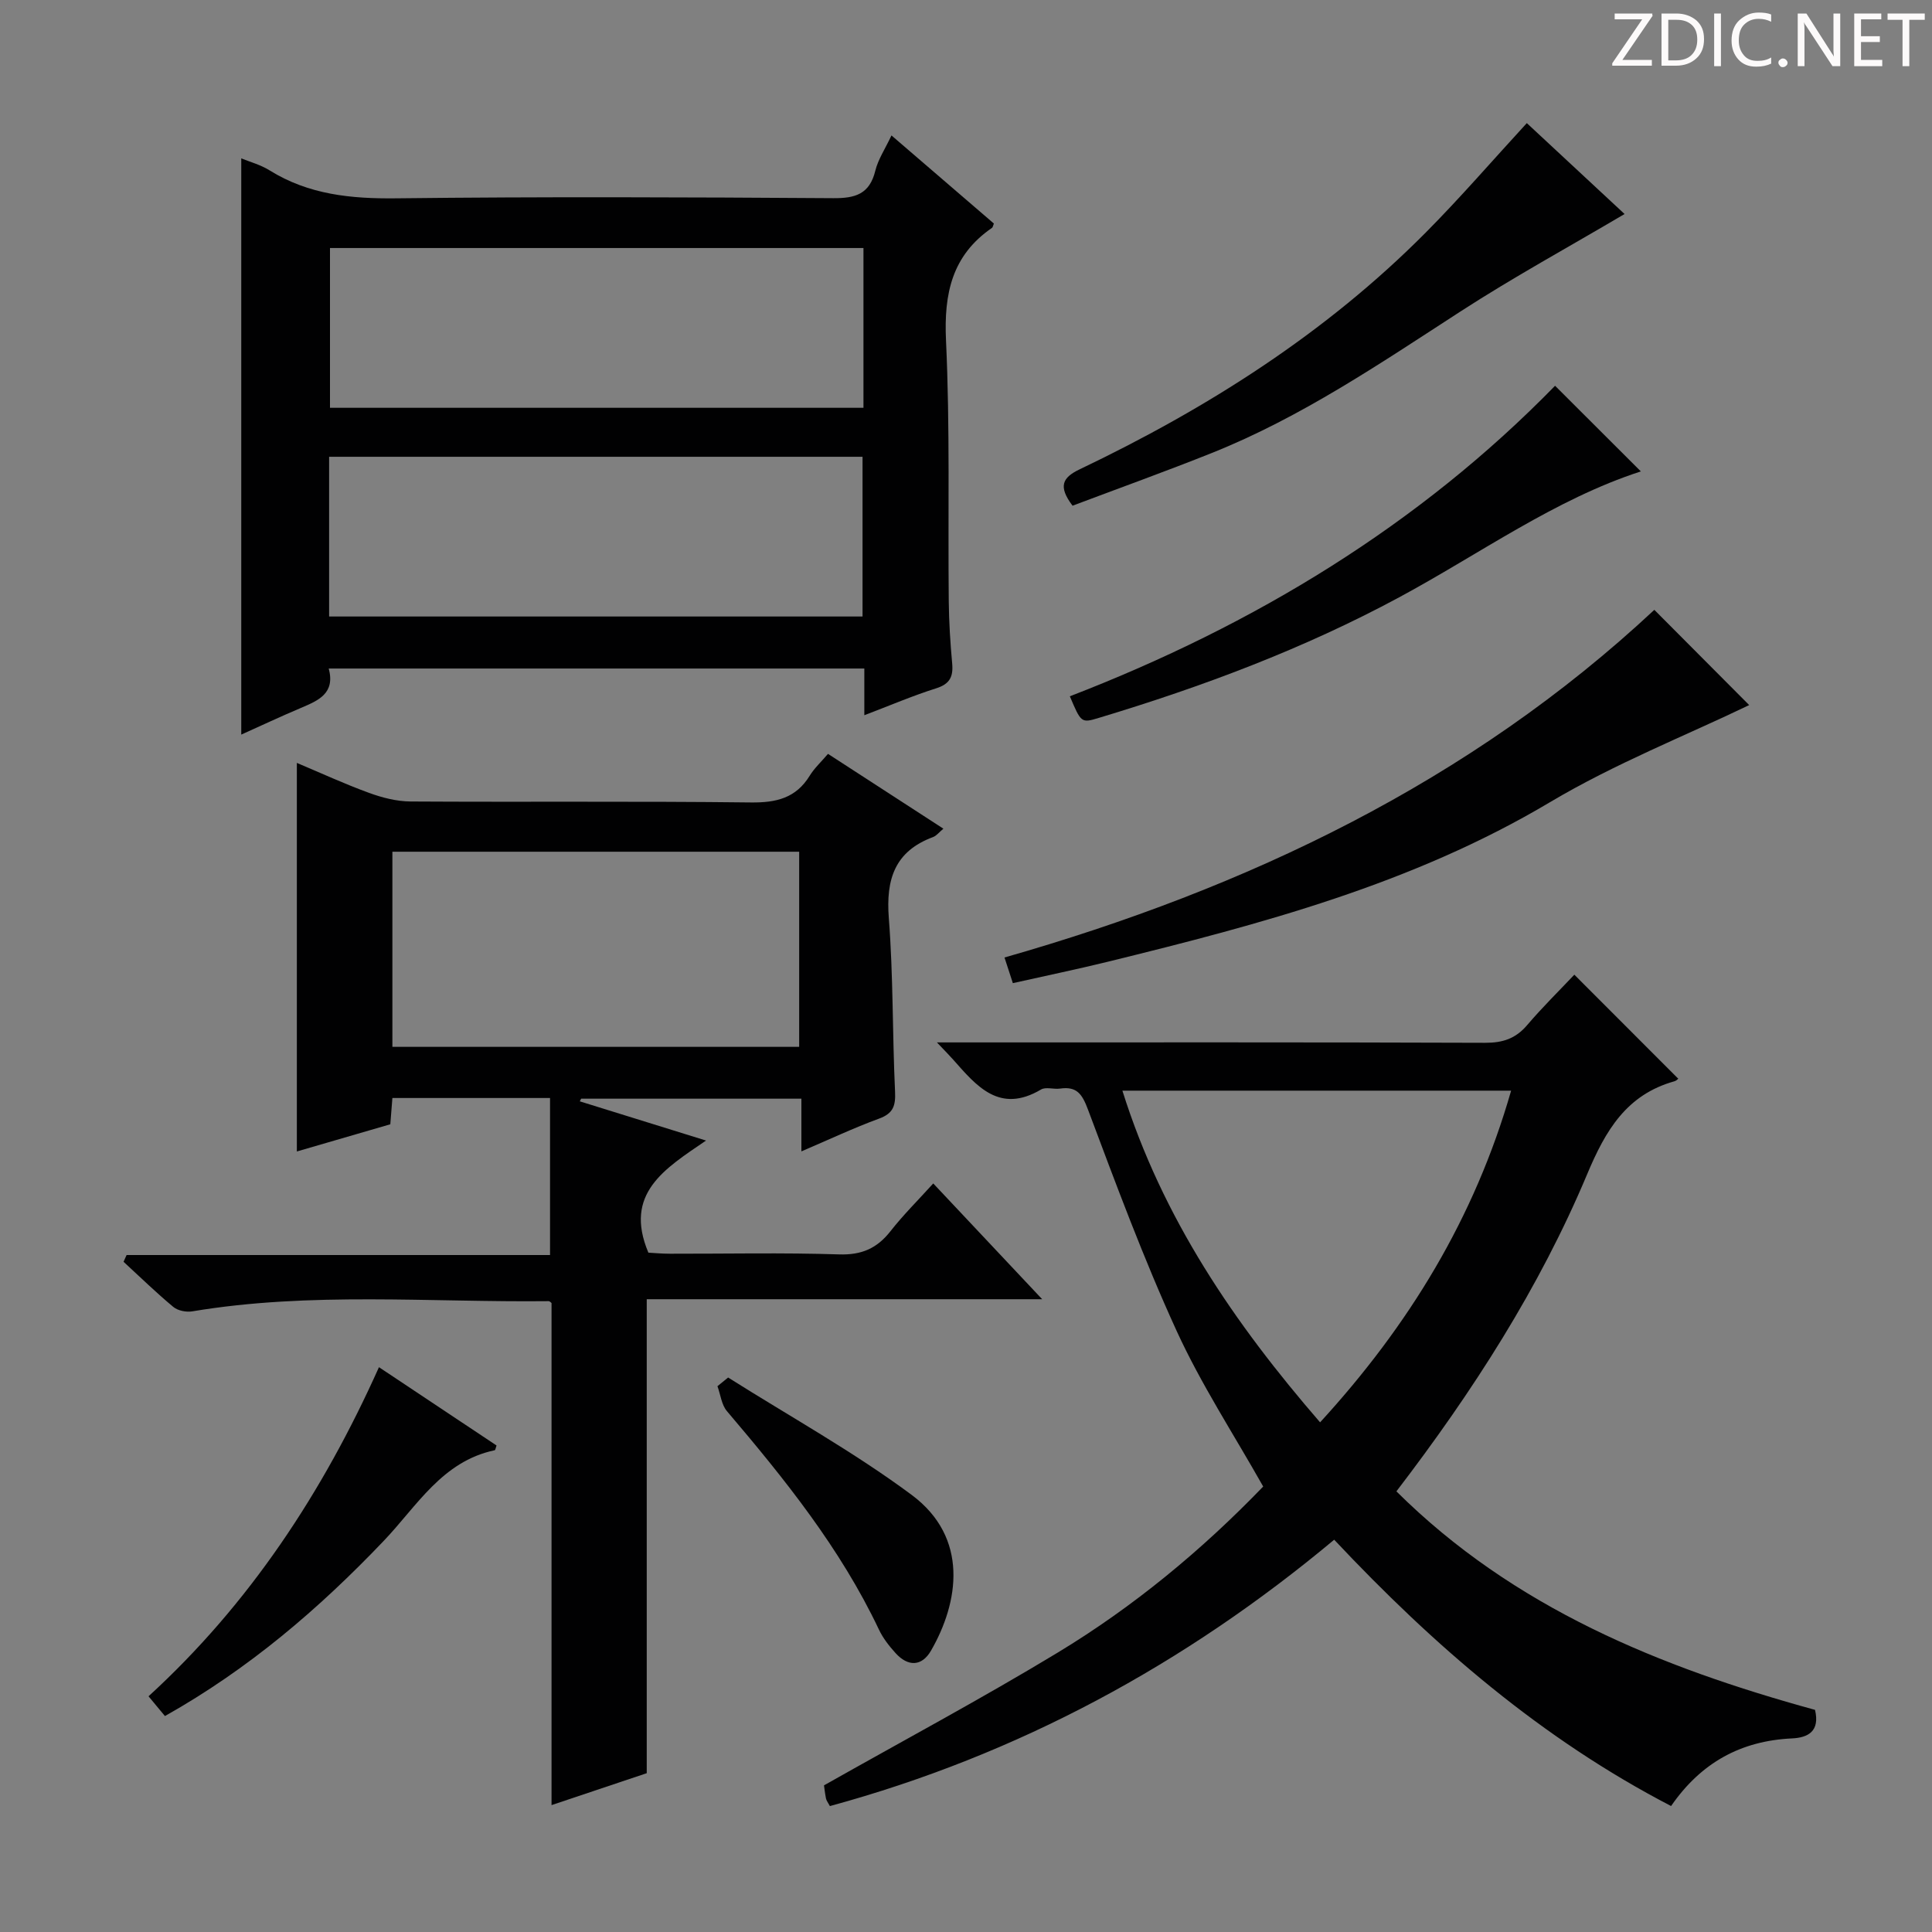
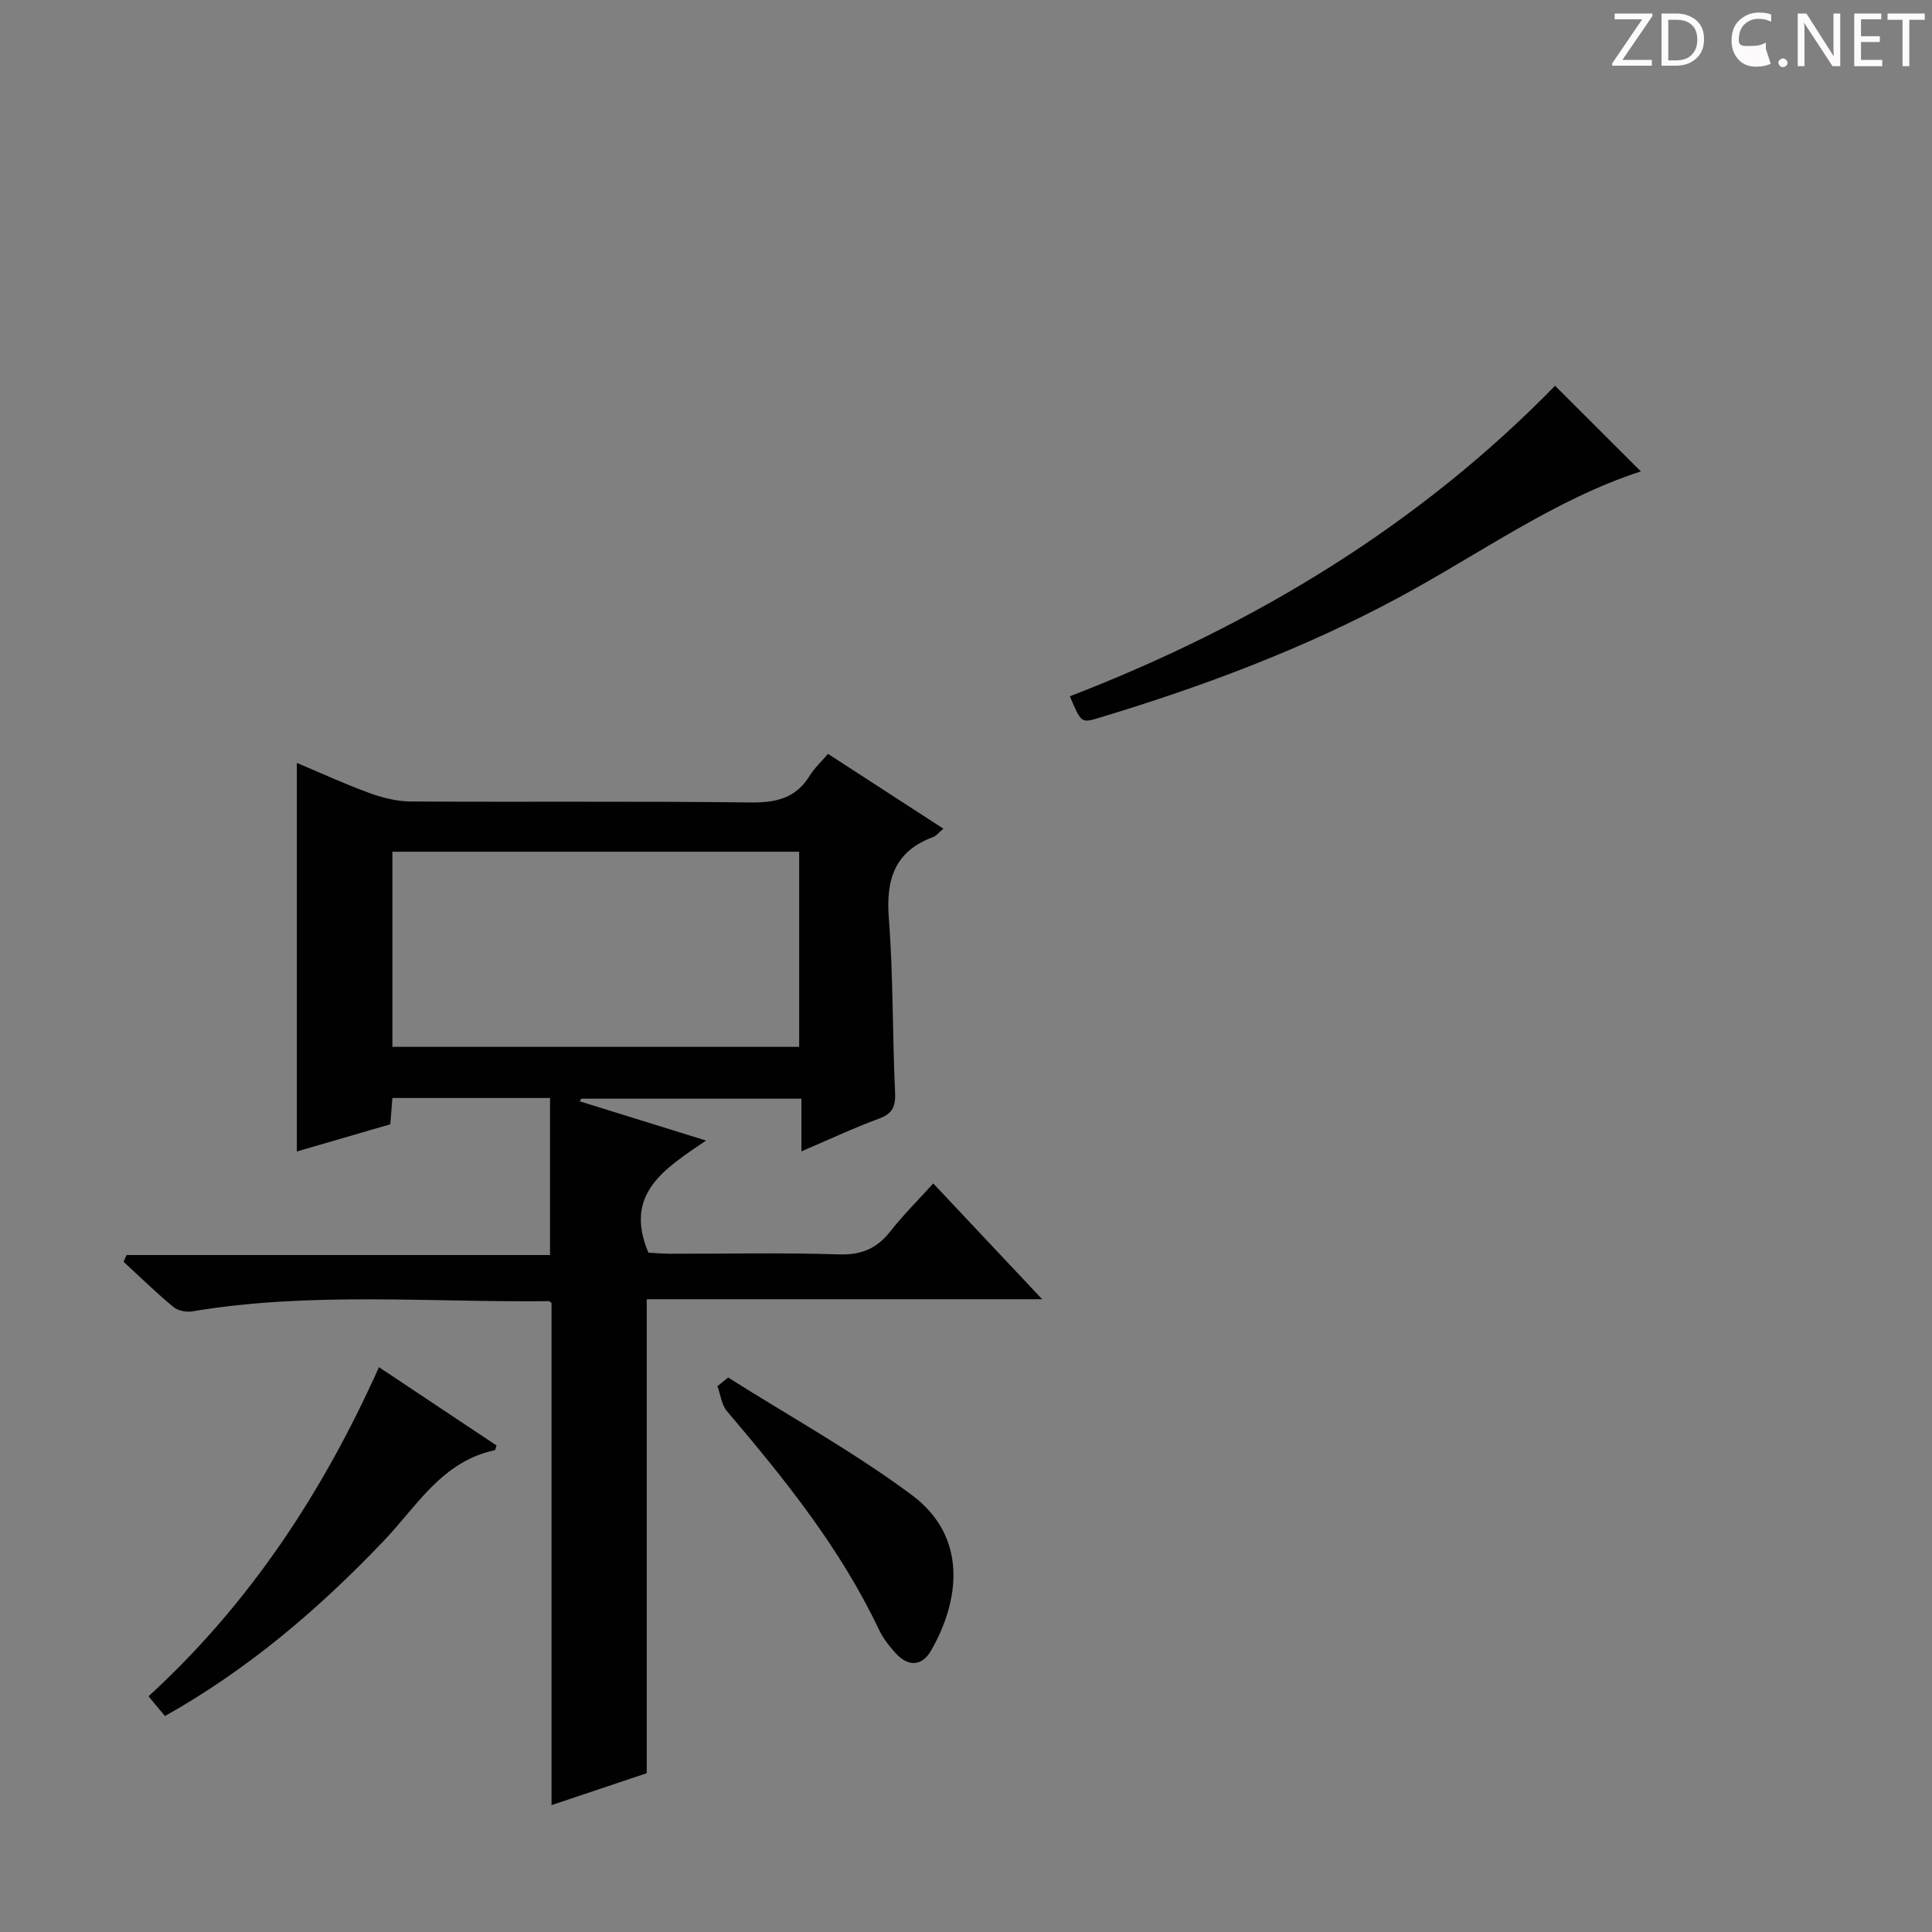
<svg xmlns="http://www.w3.org/2000/svg" enable-background="new 0 0 400 400" viewBox="0 0 400 400">
  <rect x="0" y="0" width="400" height="400" fill="#808080" stroke="none" />
  <g fill="#fcfafa">
    <path d="m342.2 3.2-6.3 9.2h6.1v1.2h-8.2v-.5l6.2-9.1h-5.7v-1.2h7.8v.4z" />
    <path d="m344 13.7v-10.9h3.1c1.6 0 3 .5 4.1 1.4 1.1 1 1.6 2.2 1.6 3.9s-.5 3-1.6 4-2.5 1.5-4.2 1.5h-3zm1.4-9.6v8.4h1.6c1.4 0 2.5-.4 3.2-1.1.8-.8 1.2-1.8 1.2-3.2s-.4-2.4-1.2-3.1-1.8-1-3.1-1z" />
-     <path d="m356.3 2.8v10.9h-1.4v-10.9z" />
-     <path d="m366.6 13.2c-.8.4-1.8.6-3 .6-1.6 0-2.8-.5-3.7-1.5s-1.4-2.3-1.4-3.9c0-1.7.5-3.2 1.6-4.2s2.4-1.6 4-1.6c1 0 1.9.1 2.6.4v1.5c-.8-.4-1.6-.6-2.6-.6-1.2 0-2.2.4-3 1.2s-1.1 1.9-1.1 3.3c0 1.3.4 2.3 1.1 3.1s1.6 1.1 2.8 1.1c1.1 0 2-.2 2.8-.7v1.3z" />
+     <path d="m366.6 13.2c-.8.4-1.8.6-3 .6-1.6 0-2.8-.5-3.7-1.5s-1.4-2.3-1.4-3.9c0-1.7.5-3.2 1.6-4.2s2.4-1.6 4-1.6c1 0 1.9.1 2.6.4v1.5c-.8-.4-1.6-.6-2.6-.6-1.2 0-2.2.4-3 1.2s-1.1 1.9-1.1 3.3s1.6 1.1 2.8 1.1c1.1 0 2-.2 2.8-.7v1.3z" />
    <path d="m368.2 13c0-.3.1-.5.3-.6.2-.2.4-.3.6-.3.3 0 .5.1.7.3s.3.4.3.6-.1.5-.3.6c-.2.2-.4.3-.7.3s-.5-.1-.6-.3c-.2-.2-.3-.4-.3-.6z" />
    <path d="m381.1 13.7h-1.7l-5.5-8.4c-.2-.2-.3-.5-.4-.7 0 .2.1.8.1 1.5v7.6h-1.4v-10.9h1.8l5.3 8.3c.3.4.4.6.4.8 0-.3-.1-.8-.1-1.6v-7.5h1.4v10.9z" />
    <path d="m389.7 13.7h-5.8v-10.9h5.6v1.2h-4.2v3.5h3.9v1.2h-3.9v3.7h4.4z" />
    <path d="m398.4 4.1h-3.1v9.6h-1.4v-9.6h-3.1v-1.3h7.7v1.3z" />
  </g>
  <path d="m171.43 156.08c8.03 5.21 15.82 10.26 23.89 15.49-.89.74-1.42 1.46-2.13 1.73-7.96 2.95-9.79 8.76-9.17 16.78.93 11.93.73 23.94 1.29 35.9.14 2.93-.35 4.53-3.29 5.61-5.26 1.93-10.34 4.33-16.1 6.79 0-3.97 0-7.24 0-10.91-15.47 0-30.54 0-45.6 0-.09.18-.18.37-.28.55 8.34 2.59 16.67 5.18 26.14 8.12-8.59 5.85-17.09 10.97-11.94 23.21.97.05 2.74.22 4.52.22 11.66.02 23.33-.24 34.98.14 4.66.15 7.84-1.25 10.63-4.81 2.65-3.38 5.72-6.42 8.85-9.88 7.4 7.86 14.54 15.45 22.55 23.97-28.05 0-55.01 0-81.87 0v98.13c-5.97 2-12.83 4.3-19.71 6.61 0-34.8 0-69.31 0-103.95-.09-.06-.36-.4-.63-.39-24.59.27-49.25-1.98-73.74 2.11-1.25.21-2.99-.13-3.93-.91-3.57-2.96-6.89-6.21-10.31-9.35.21-.47.42-.93.63-1.4h87.67c0-11.27 0-21.77 0-32.51-11.35 0-21.78 0-32.64 0-.13 1.62-.25 3.21-.43 5.44-6.19 1.8-12.61 3.66-19.35 5.63 0-26.94 0-53.44 0-80.45 4.94 2.08 9.86 4.35 14.93 6.2 2.73 1 5.73 1.77 8.61 1.79 23.49.14 46.98-.08 70.47.2 5.27.06 9.33-.91 12.18-5.55.96-1.56 2.35-2.83 3.78-4.51zm-90.19 60.66h84.22c0-13.61 0-26.96 0-40.4-28.24 0-56.11 0-84.22 0z" fill="#010102" />
-   <path d="m347.42 223.29c.27-.22-.18.41-.76.58-9.91 2.78-14.25 10.17-18.04 19.2-9.89 23.57-23.66 44.99-39.51 65.7 24.3 24.14 54.65 36.44 86.67 45.24 1.06 4.47-1.48 5.76-4.78 5.91-10.52.5-18.79 4.97-25.02 14-26.71-13.86-49.02-33.08-69.75-55.14-30.93 25.84-65.52 44.55-104.41 55.15-.38-.72-.72-1.12-.81-1.58-.23-1.13-.34-2.28-.41-2.71 16.36-9.25 32.61-17.94 48.36-27.47 15.71-9.51 29.84-21.19 42.57-34.4-6.09-10.81-12.85-21.14-17.93-32.24-6.84-14.93-12.56-30.39-18.34-45.79-1.21-3.23-2.31-4.86-5.79-4.36-1.31.19-2.95-.4-3.95.2-8.56 5.06-13.3-.68-18.17-6.19-.77-.87-1.59-1.69-3.37-3.57h6.02c35.83 0 71.67-.05 107.5.08 3.64.01 6.3-.87 8.67-3.65 3.23-3.79 6.8-7.29 9.78-10.45 7.49 7.49 14.48 14.49 21.47 21.49zm-34.56 2.52c-27.1 0-53.46 0-80.48 0 8.3 26.42 23.16 48.15 40.93 68.67 18.37-20.06 31.99-42.27 39.55-68.67z" fill="#010102" />
-   <path d="m49.95 152.09c0-39.88 0-79.54 0-119.3 1.67.69 3.95 1.29 5.86 2.48 8.1 5.04 16.88 5.9 26.24 5.79 30.16-.35 60.32-.23 90.48-.03 4.59.03 7.51-.86 8.69-5.67.58-2.37 2.04-4.53 3.35-7.32 7.18 6.18 14.2 12.21 21.2 18.24-.16.38-.2.77-.41.91-8.27 5.7-9.95 13.59-9.5 23.29.84 17.96.39 35.98.57 53.97.04 4.32.32 8.64.71 12.94.24 2.73-.5 4.23-3.32 5.12-4.88 1.54-9.6 3.57-14.87 5.57 0-3.45 0-6.39 0-9.67-37.09 0-73.81 0-110.89 0 1.39 5.18-2.17 6.63-5.79 8.17-4.26 1.8-8.43 3.77-12.32 5.51zm128.82-100.74c-37.17 0-73.84 0-110.45 0v33.08h110.45c0-11.17 0-21.94 0-33.08zm-110.63 76.29h110.44c0-11.26 0-22.14 0-33.07-37.01 0-73.67 0-110.44 0z" fill="#010102" />
-   <path d="m362.15 145.98c-13.09 6.3-27.82 12.12-41.25 20.11-28.47 16.95-59.83 25.24-91.47 33.01-6.43 1.58-12.92 2.92-19.73 4.45-.6-1.85-1.09-3.35-1.73-5.31 50.26-14.35 96.39-36.35 134.54-71.98 7.04 7.08 13.9 13.96 19.64 19.72z" fill="#010102" />
-   <path d="m222.06 104.7c-3.02-3.99-2.11-5.82 1.45-7.52 26.42-12.62 50.92-28.14 71.67-49.03 7.13-7.18 13.76-14.86 20.93-22.66 6.56 6.1 13.44 12.49 20.24 18.82-11.55 6.82-23.05 13.1-34.01 20.2-16.6 10.75-32.95 21.88-51.43 29.27-9.51 3.8-19.16 7.27-28.85 10.92z" fill="#010102" />
  <path d="m221.5 144.16c38.33-14.79 72.42-35.55 100.46-64.29 6 5.99 11.91 11.89 17.76 17.73-17.75 5.75-33.3 17.05-50.04 26.07-19.8 10.67-40.73 18.5-62.21 24.97-3.62 1.1-3.65.99-5.97-4.48z" fill="#010102" />
  <path d="m34.15 355.29c-1.09-1.32-2.14-2.58-3.4-4.09 20.89-19.11 36.1-42.23 47.71-68.14 8.15 5.42 16.26 10.82 24.34 16.21-.17.47-.23.96-.39.99-10.89 2.3-16.11 11.59-22.97 18.77-13.36 14.01-27.91 26.49-45.29 36.26z" fill="#010102" />
  <path d="m150.75 285.2c12.71 8.03 25.94 15.35 37.97 24.28 11.99 8.9 9.77 22.32 4.04 32.26-1.92 3.33-4.79 3.35-7.36.5-1.32-1.46-2.6-3.09-3.43-4.86-7.98-16.83-19.51-31.15-31.46-45.21-1.13-1.32-1.33-3.43-1.97-5.17.74-.6 1.47-1.2 2.21-1.8z" fill="#010102" />
</svg>